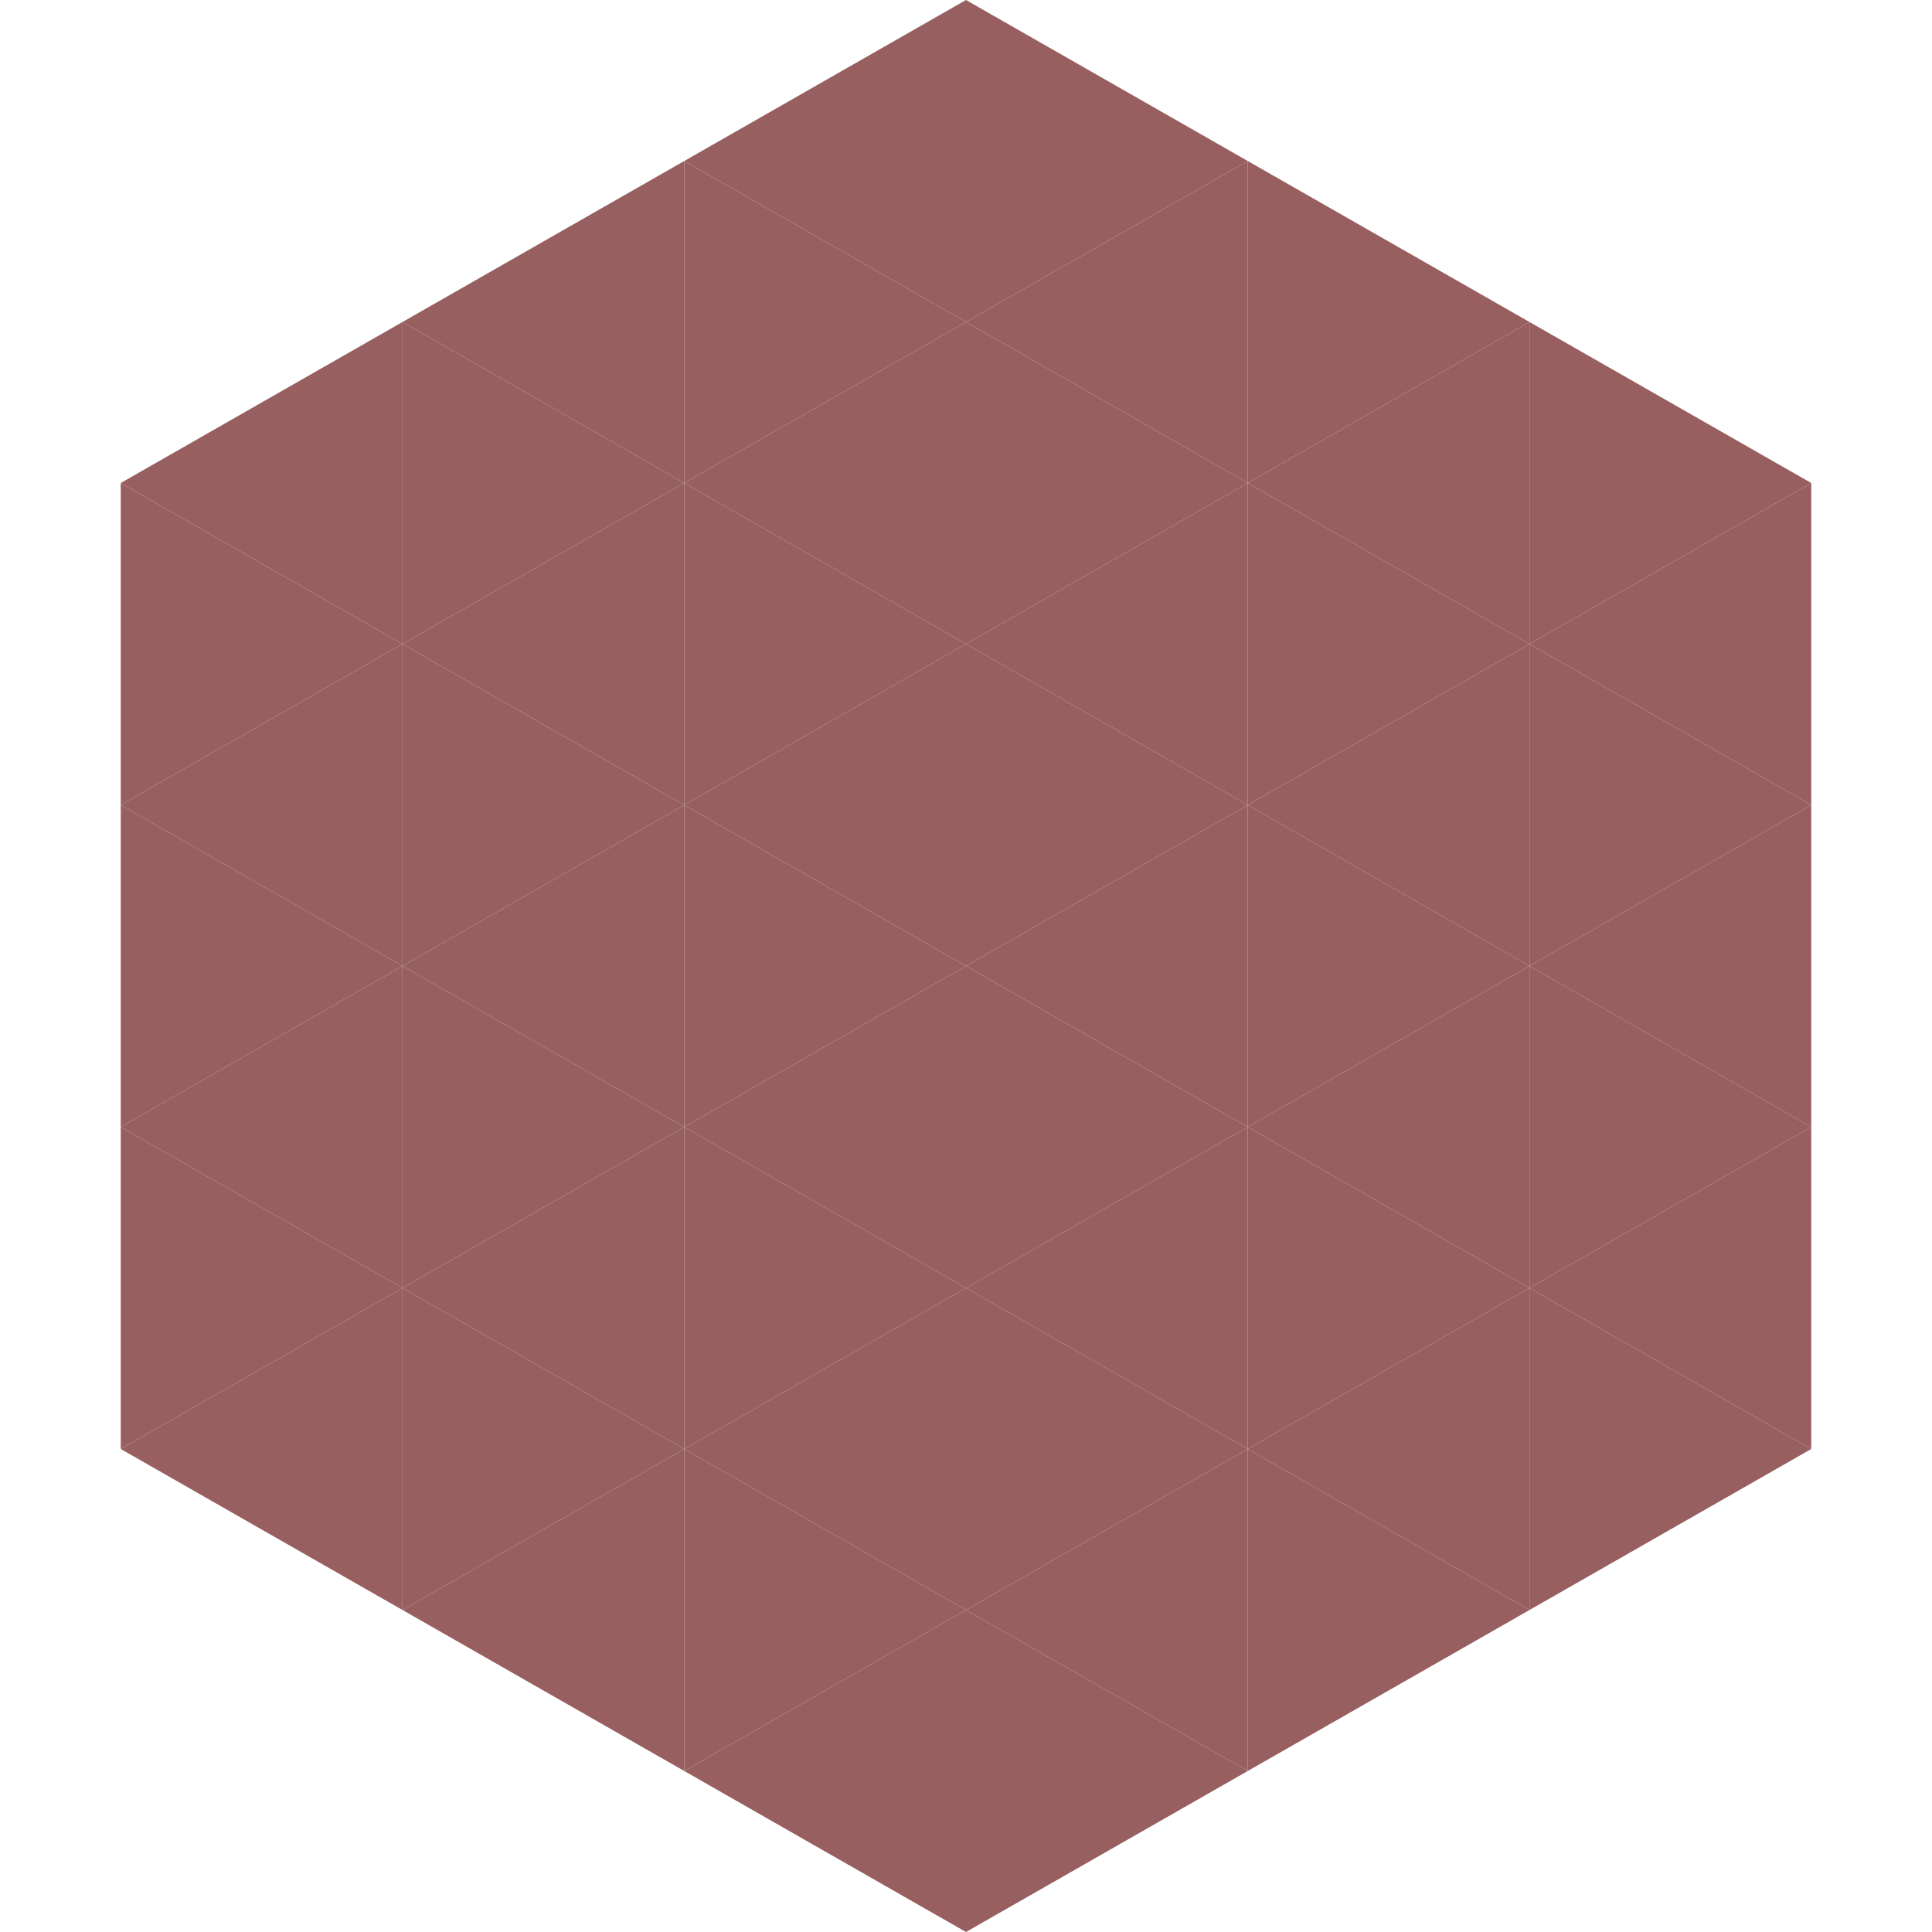
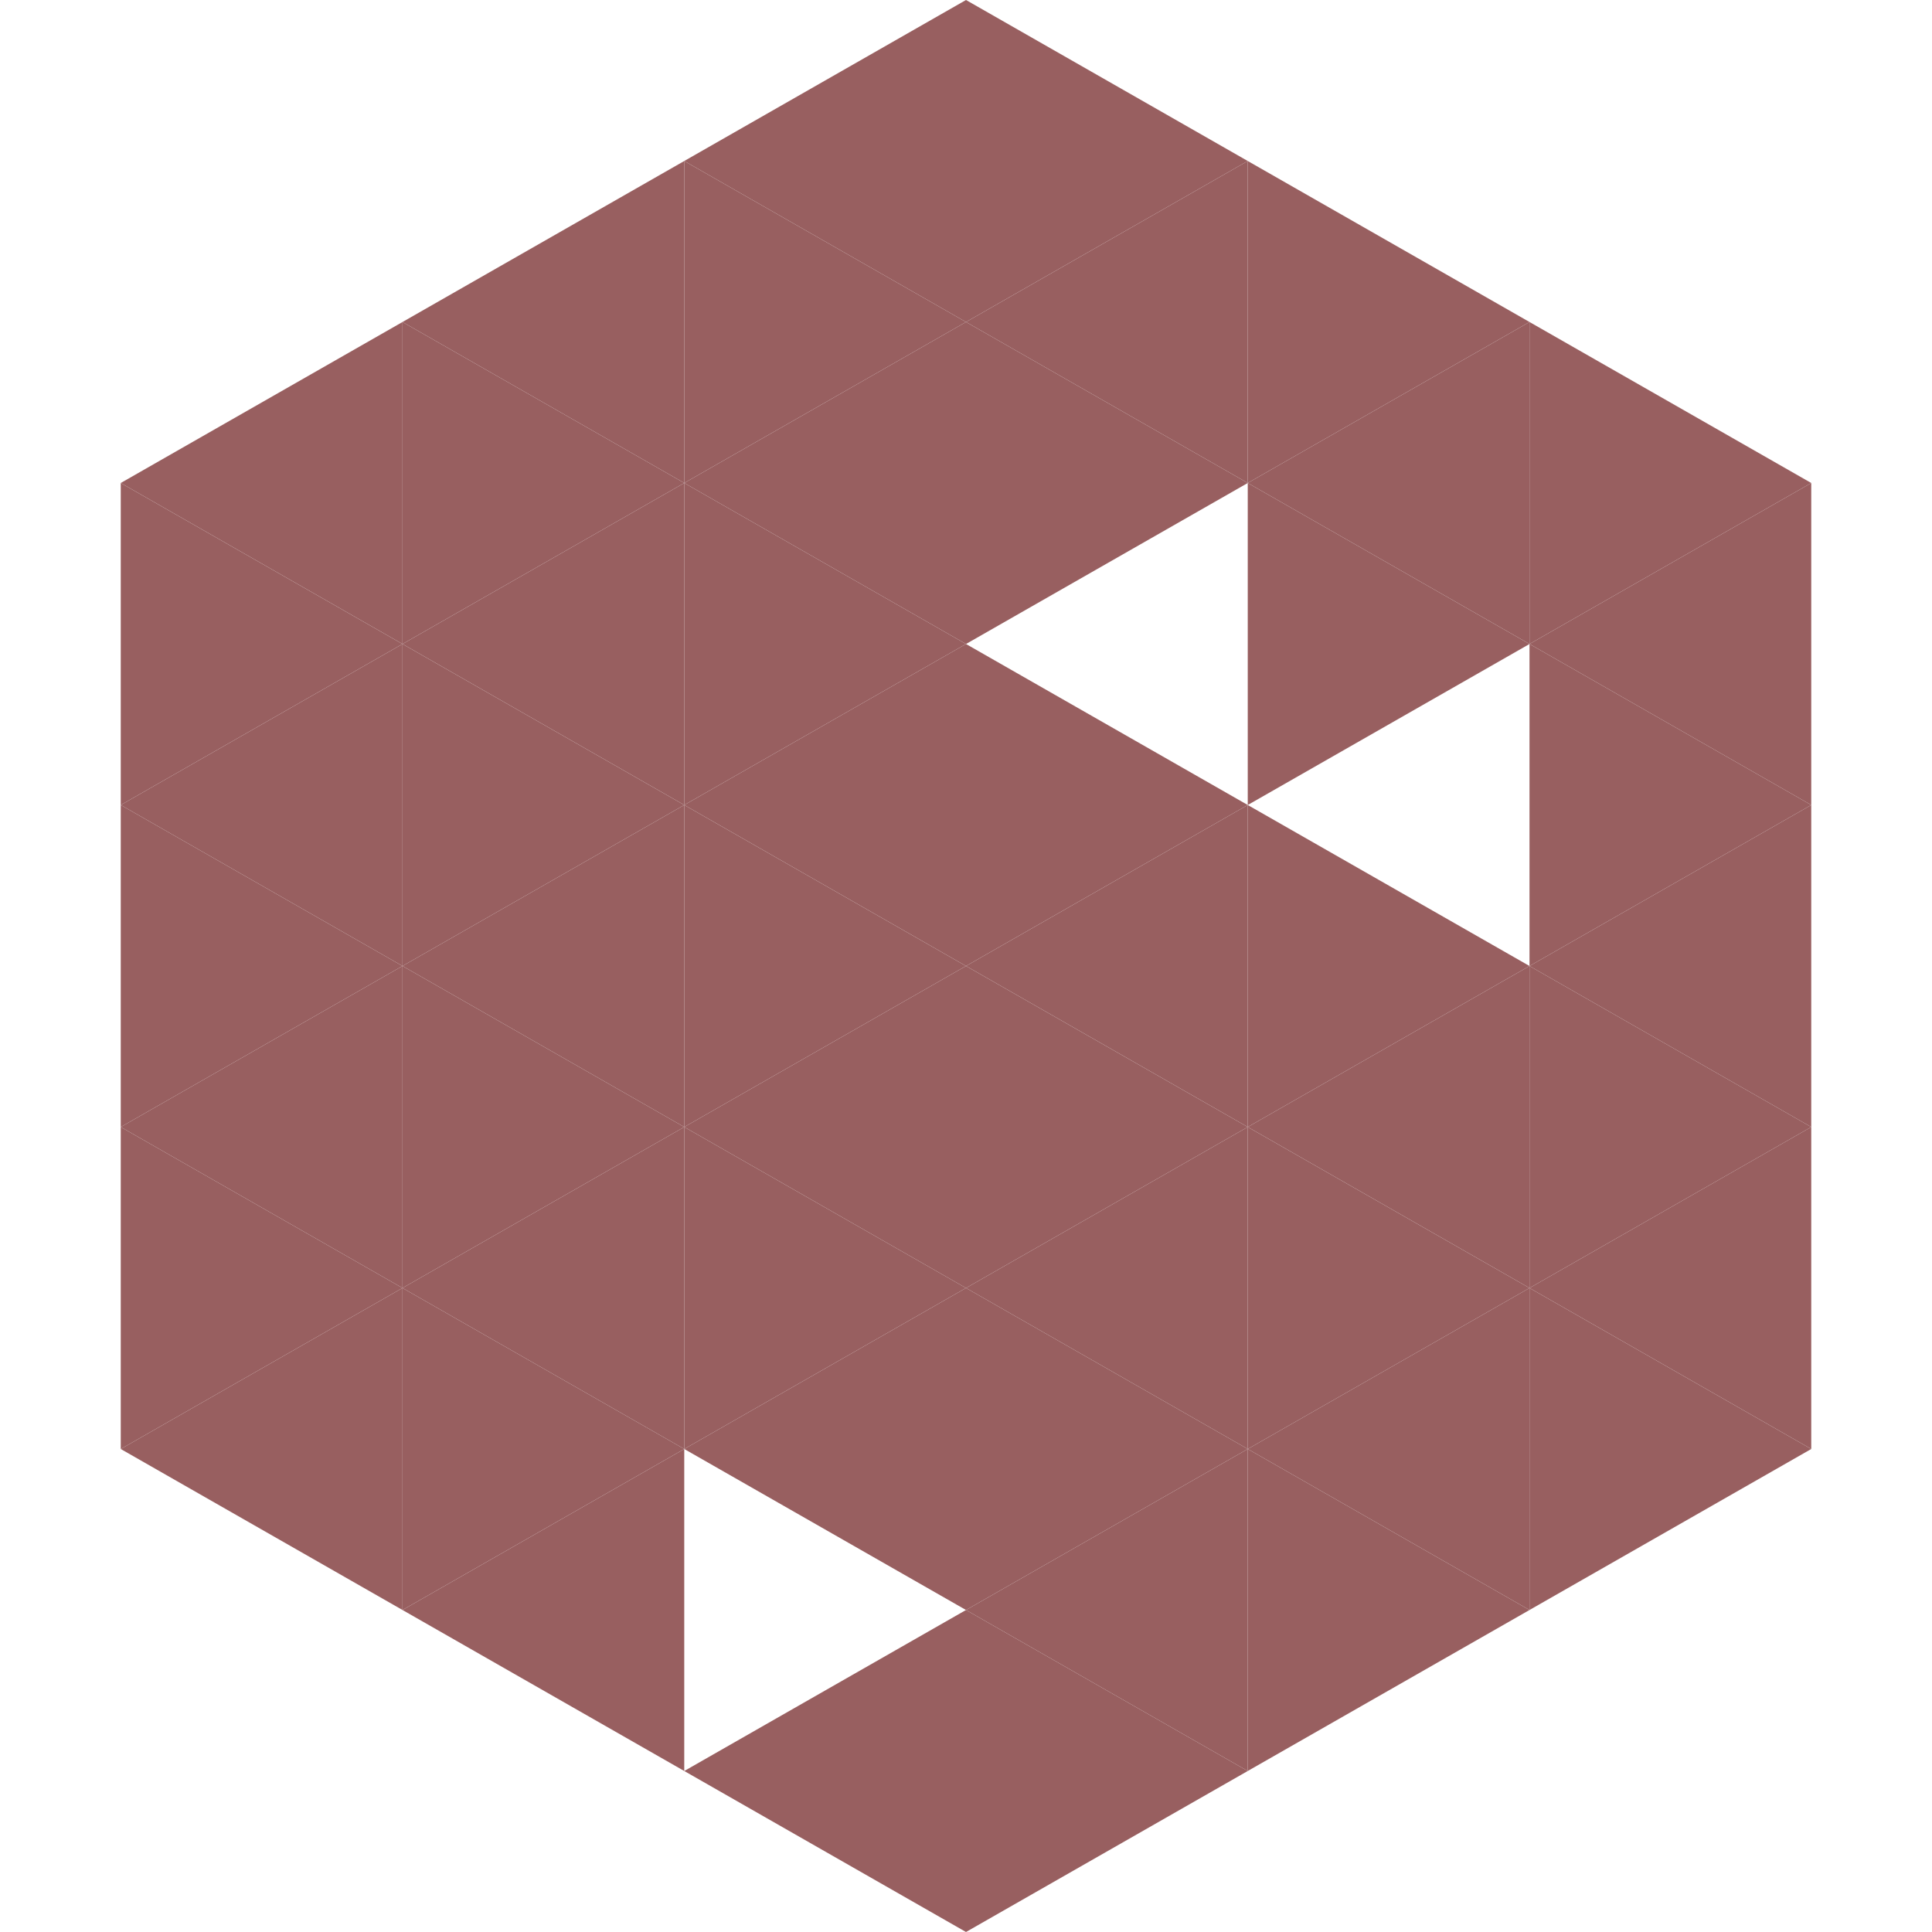
<svg xmlns="http://www.w3.org/2000/svg" width="240" height="240">
  <polygon points="50,40 15,60 50,80" style="fill:rgb(152,95,96)" />
  <polygon points="190,40 225,60 190,80" style="fill:rgb(152,95,96)" />
  <polygon points="15,60 50,80 15,100" style="fill:rgb(152,95,96)" />
  <polygon points="225,60 190,80 225,100" style="fill:rgb(152,95,96)" />
  <polygon points="50,80 15,100 50,120" style="fill:rgb(152,95,96)" />
  <polygon points="190,80 225,100 190,120" style="fill:rgb(152,95,96)" />
  <polygon points="15,100 50,120 15,140" style="fill:rgb(152,95,96)" />
  <polygon points="225,100 190,120 225,140" style="fill:rgb(152,95,96)" />
  <polygon points="50,120 15,140 50,160" style="fill:rgb(152,95,96)" />
  <polygon points="190,120 225,140 190,160" style="fill:rgb(152,95,96)" />
  <polygon points="15,140 50,160 15,180" style="fill:rgb(152,95,96)" />
  <polygon points="225,140 190,160 225,180" style="fill:rgb(152,95,96)" />
  <polygon points="50,160 15,180 50,200" style="fill:rgb(152,95,96)" />
  <polygon points="190,160 225,180 190,200" style="fill:rgb(152,95,96)" />
  <polygon points="15,180 50,200 15,220" style="fill:rgb(255,255,255); fill-opacity:0" />
  <polygon points="225,180 190,200 225,220" style="fill:rgb(255,255,255); fill-opacity:0" />
  <polygon points="50,0 85,20 50,40" style="fill:rgb(255,255,255); fill-opacity:0" />
  <polygon points="190,0 155,20 190,40" style="fill:rgb(255,255,255); fill-opacity:0" />
  <polygon points="85,20 50,40 85,60" style="fill:rgb(152,95,96)" />
  <polygon points="155,20 190,40 155,60" style="fill:rgb(152,95,96)" />
  <polygon points="50,40 85,60 50,80" style="fill:rgb(152,95,96)" />
  <polygon points="190,40 155,60 190,80" style="fill:rgb(152,95,96)" />
  <polygon points="85,60 50,80 85,100" style="fill:rgb(152,95,96)" />
  <polygon points="155,60 190,80 155,100" style="fill:rgb(152,95,96)" />
  <polygon points="50,80 85,100 50,120" style="fill:rgb(152,95,96)" />
-   <polygon points="190,80 155,100 190,120" style="fill:rgb(152,95,96)" />
  <polygon points="85,100 50,120 85,140" style="fill:rgb(152,95,96)" />
  <polygon points="155,100 190,120 155,140" style="fill:rgb(152,95,96)" />
  <polygon points="50,120 85,140 50,160" style="fill:rgb(152,95,96)" />
  <polygon points="190,120 155,140 190,160" style="fill:rgb(152,95,96)" />
  <polygon points="85,140 50,160 85,180" style="fill:rgb(152,95,96)" />
  <polygon points="155,140 190,160 155,180" style="fill:rgb(152,95,96)" />
  <polygon points="50,160 85,180 50,200" style="fill:rgb(152,95,96)" />
  <polygon points="190,160 155,180 190,200" style="fill:rgb(152,95,96)" />
  <polygon points="85,180 50,200 85,220" style="fill:rgb(152,95,96)" />
  <polygon points="155,180 190,200 155,220" style="fill:rgb(152,95,96)" />
  <polygon points="120,0 85,20 120,40" style="fill:rgb(152,95,96)" />
  <polygon points="120,0 155,20 120,40" style="fill:rgb(152,95,96)" />
  <polygon points="85,20 120,40 85,60" style="fill:rgb(152,95,96)" />
  <polygon points="155,20 120,40 155,60" style="fill:rgb(152,95,96)" />
  <polygon points="120,40 85,60 120,80" style="fill:rgb(152,95,96)" />
  <polygon points="120,40 155,60 120,80" style="fill:rgb(152,95,96)" />
  <polygon points="85,60 120,80 85,100" style="fill:rgb(152,95,96)" />
-   <polygon points="155,60 120,80 155,100" style="fill:rgb(152,95,96)" />
  <polygon points="120,80 85,100 120,120" style="fill:rgb(152,95,96)" />
  <polygon points="120,80 155,100 120,120" style="fill:rgb(152,95,96)" />
  <polygon points="85,100 120,120 85,140" style="fill:rgb(152,95,96)" />
  <polygon points="155,100 120,120 155,140" style="fill:rgb(152,95,96)" />
  <polygon points="120,120 85,140 120,160" style="fill:rgb(152,95,96)" />
  <polygon points="120,120 155,140 120,160" style="fill:rgb(152,95,96)" />
  <polygon points="85,140 120,160 85,180" style="fill:rgb(152,95,96)" />
  <polygon points="155,140 120,160 155,180" style="fill:rgb(152,95,96)" />
  <polygon points="120,160 85,180 120,200" style="fill:rgb(152,95,96)" />
  <polygon points="120,160 155,180 120,200" style="fill:rgb(152,95,96)" />
-   <polygon points="85,180 120,200 85,220" style="fill:rgb(152,95,96)" />
  <polygon points="155,180 120,200 155,220" style="fill:rgb(152,95,96)" />
  <polygon points="120,200 85,220 120,240" style="fill:rgb(152,95,96)" />
  <polygon points="120,200 155,220 120,240" style="fill:rgb(152,95,96)" />
  <polygon points="85,220 120,240 85,260" style="fill:rgb(255,255,255); fill-opacity:0" />
  <polygon points="155,220 120,240 155,260" style="fill:rgb(255,255,255); fill-opacity:0" />
</svg>